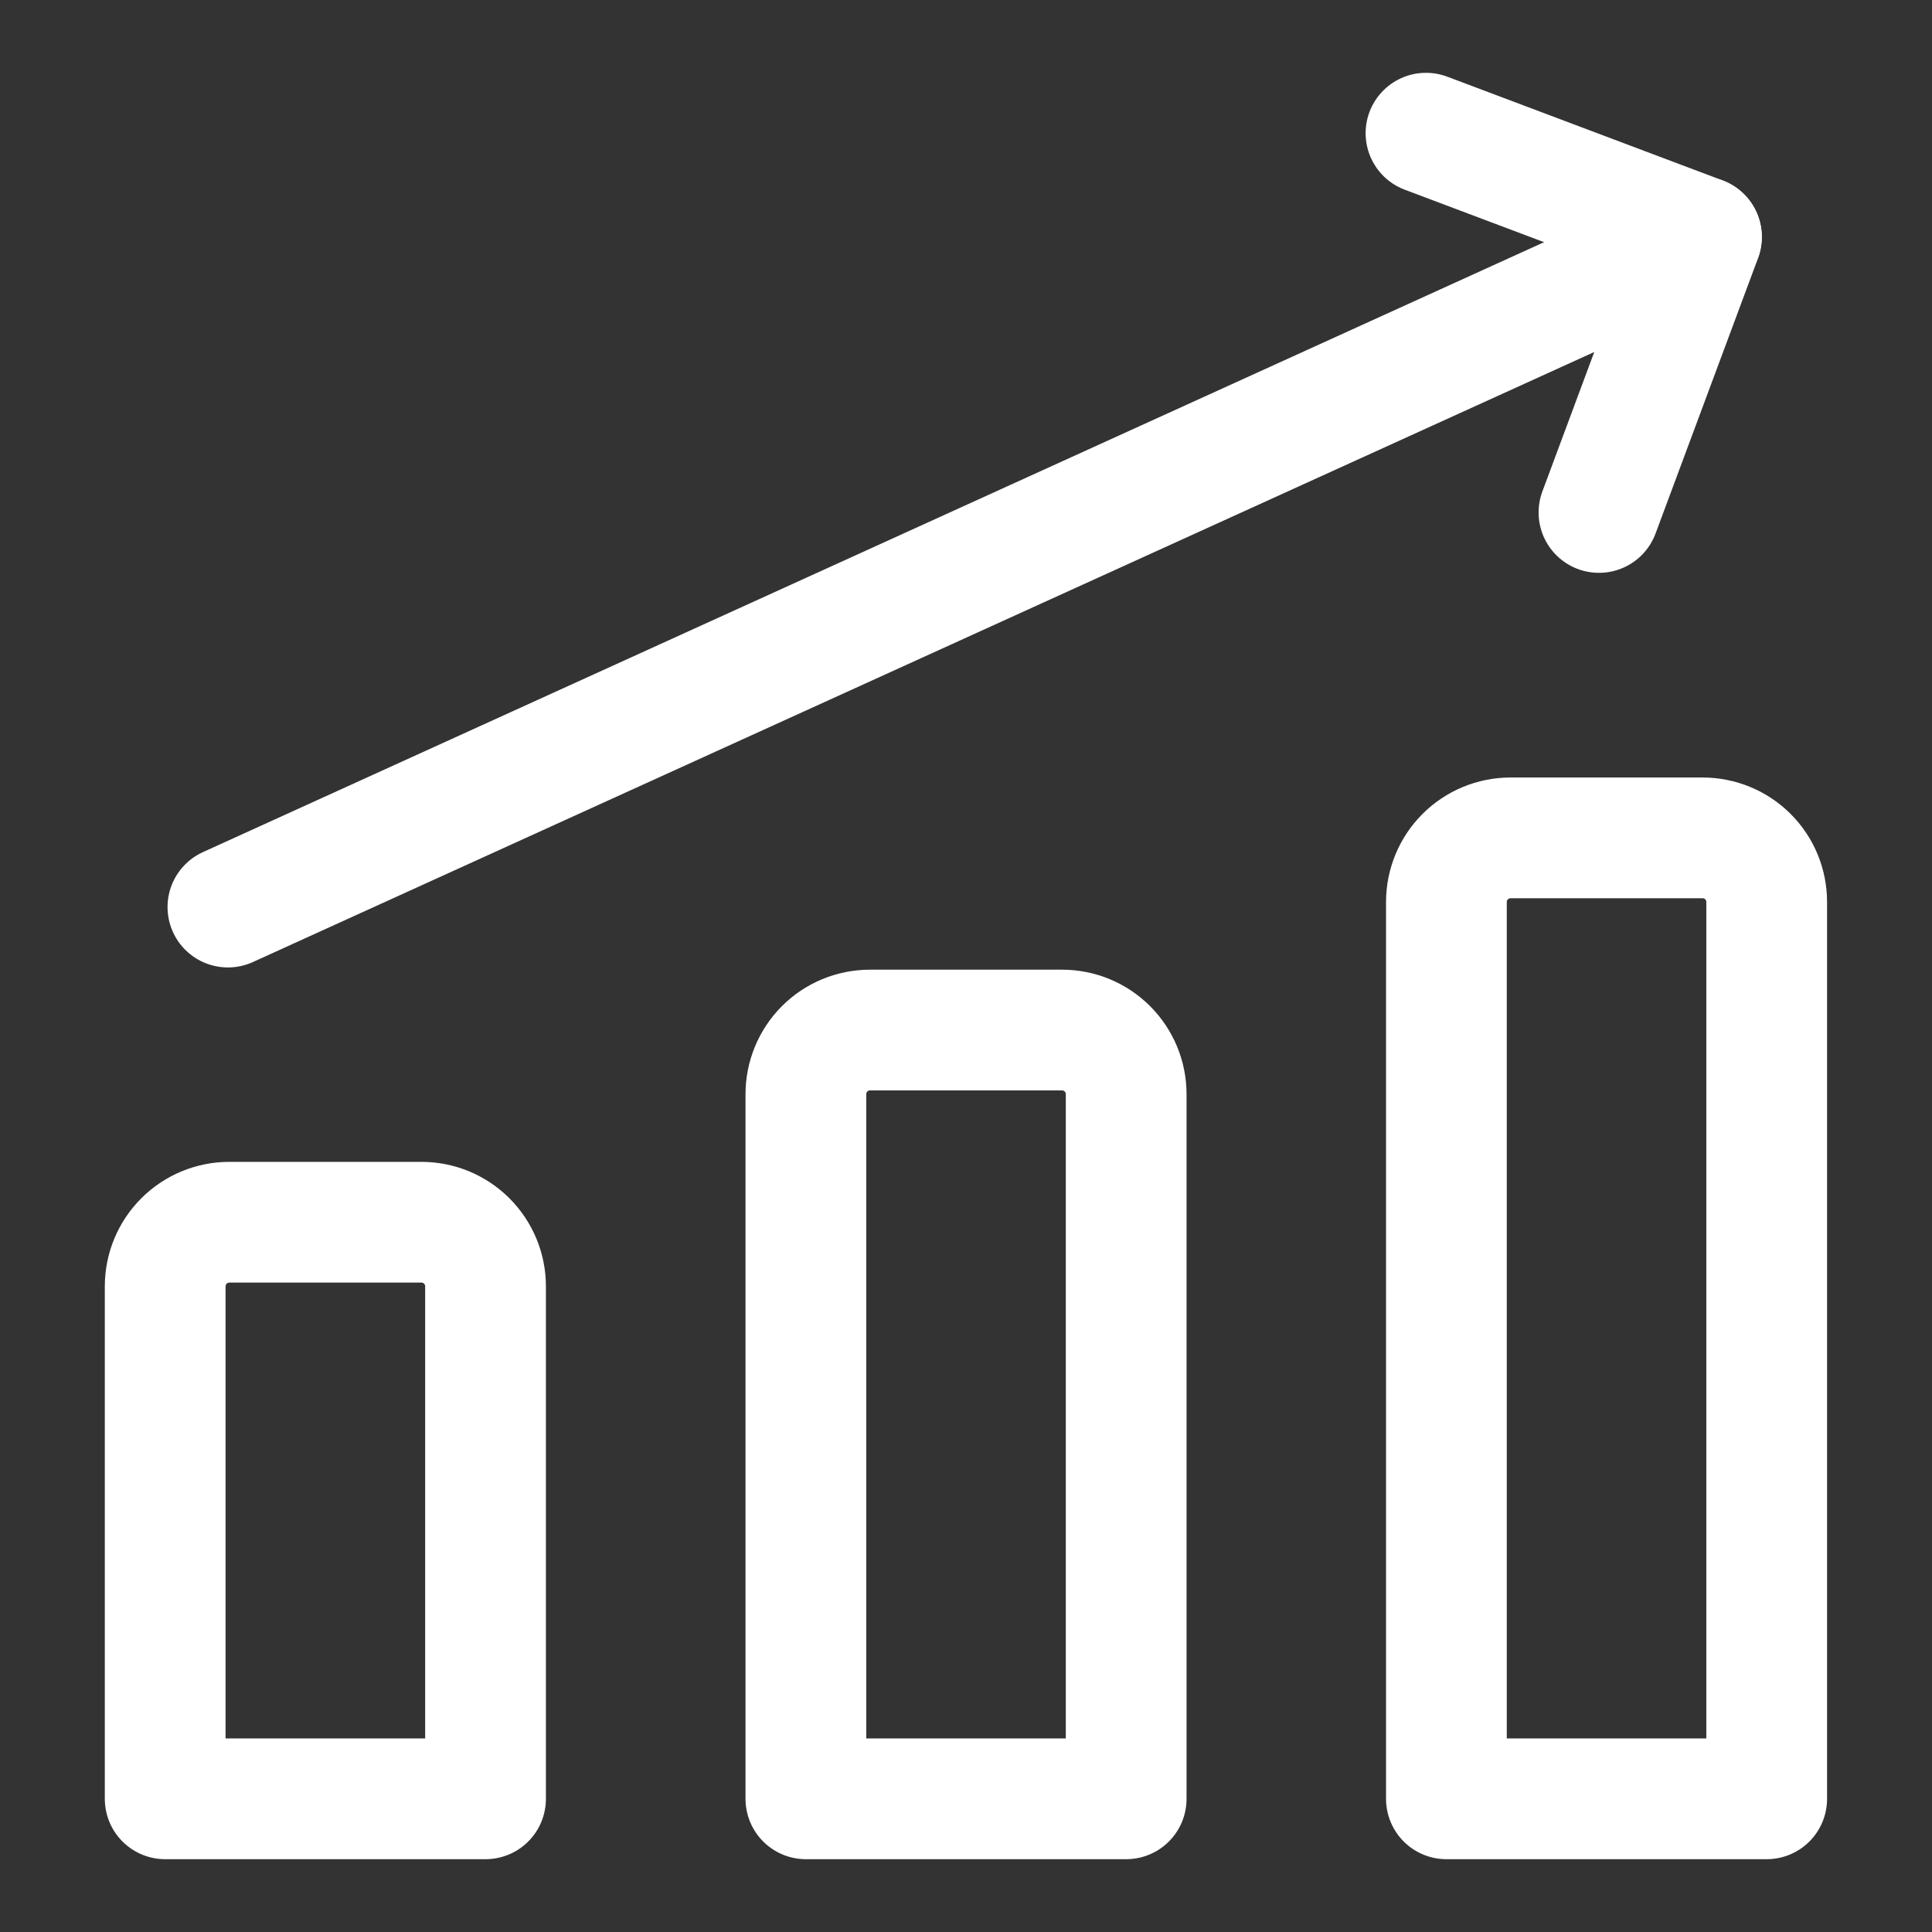
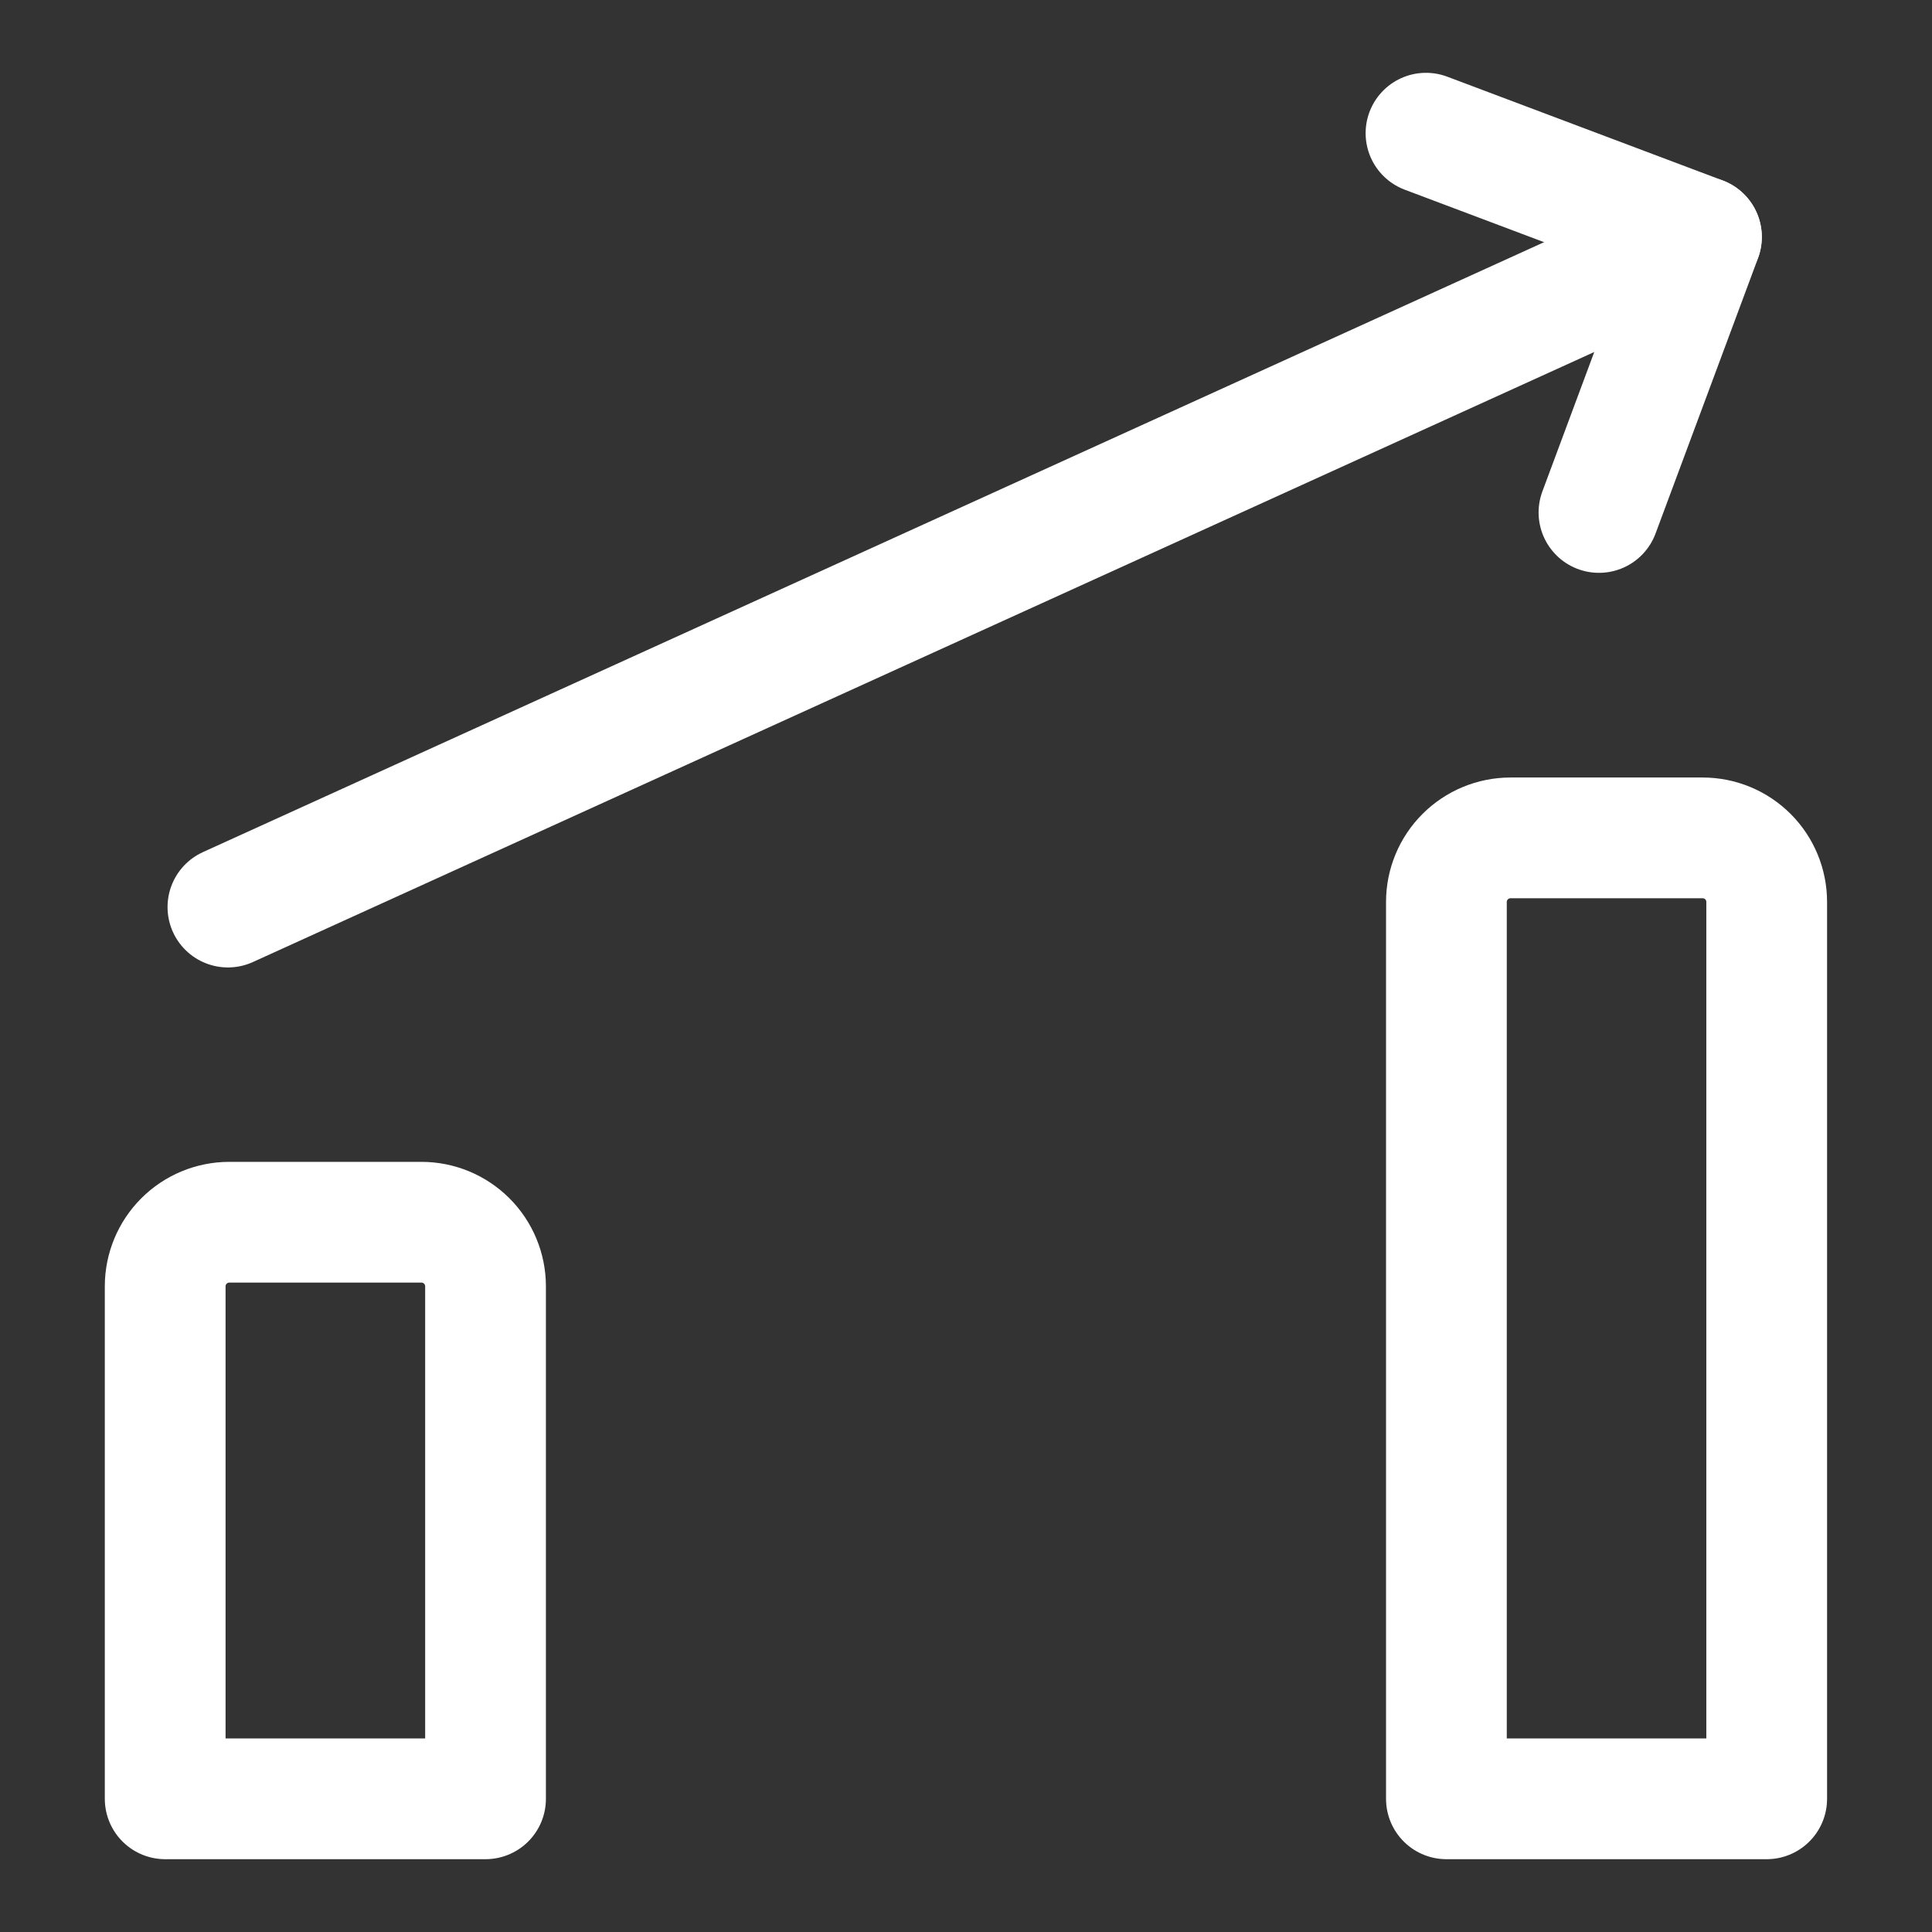
<svg xmlns="http://www.w3.org/2000/svg" width="32" height="32" viewBox="0 0 32 32" fill="none">
  <rect x="0" y="0" width="32" height="32" fill="#333333" stroke="none" />
  <path d="M3.775 15.024L28.18 3.925" stroke="white" stroke-width="2" stroke-linecap="round" stroke-linejoin="round" />
  <path d="M23.619 2.206L28.182 3.925L26.484 8.488" stroke="white" stroke-width="2" stroke-linecap="round" stroke-linejoin="round" />
  <path d="M29.262 29.794H23.957V14.939C23.957 14.658 24.069 14.388 24.268 14.189C24.467 13.99 24.737 13.878 25.018 13.878H28.201C28.483 13.878 28.753 13.99 28.952 14.189C29.151 14.388 29.262 14.658 29.262 14.939V29.794Z" stroke="white" stroke-width="2" stroke-linecap="round" stroke-linejoin="round" />
-   <path d="M18.653 29.794H13.348V18.123C13.348 17.841 13.46 17.571 13.658 17.372C13.857 17.173 14.127 17.061 14.409 17.061H17.592C17.873 17.061 18.143 17.173 18.342 17.372C18.541 17.571 18.653 17.841 18.653 18.123V29.794Z" stroke="white" stroke-width="2" stroke-linecap="round" stroke-linejoin="round" />
  <path d="M8.042 29.794H2.736V21.305C2.736 21.024 2.848 20.754 3.047 20.555C3.246 20.356 3.516 20.244 3.797 20.244H6.981C7.262 20.244 7.532 20.356 7.731 20.555C7.93 20.754 8.042 21.024 8.042 21.305V29.794Z" stroke="white" stroke-width="2" stroke-linecap="round" stroke-linejoin="round" />
</svg>